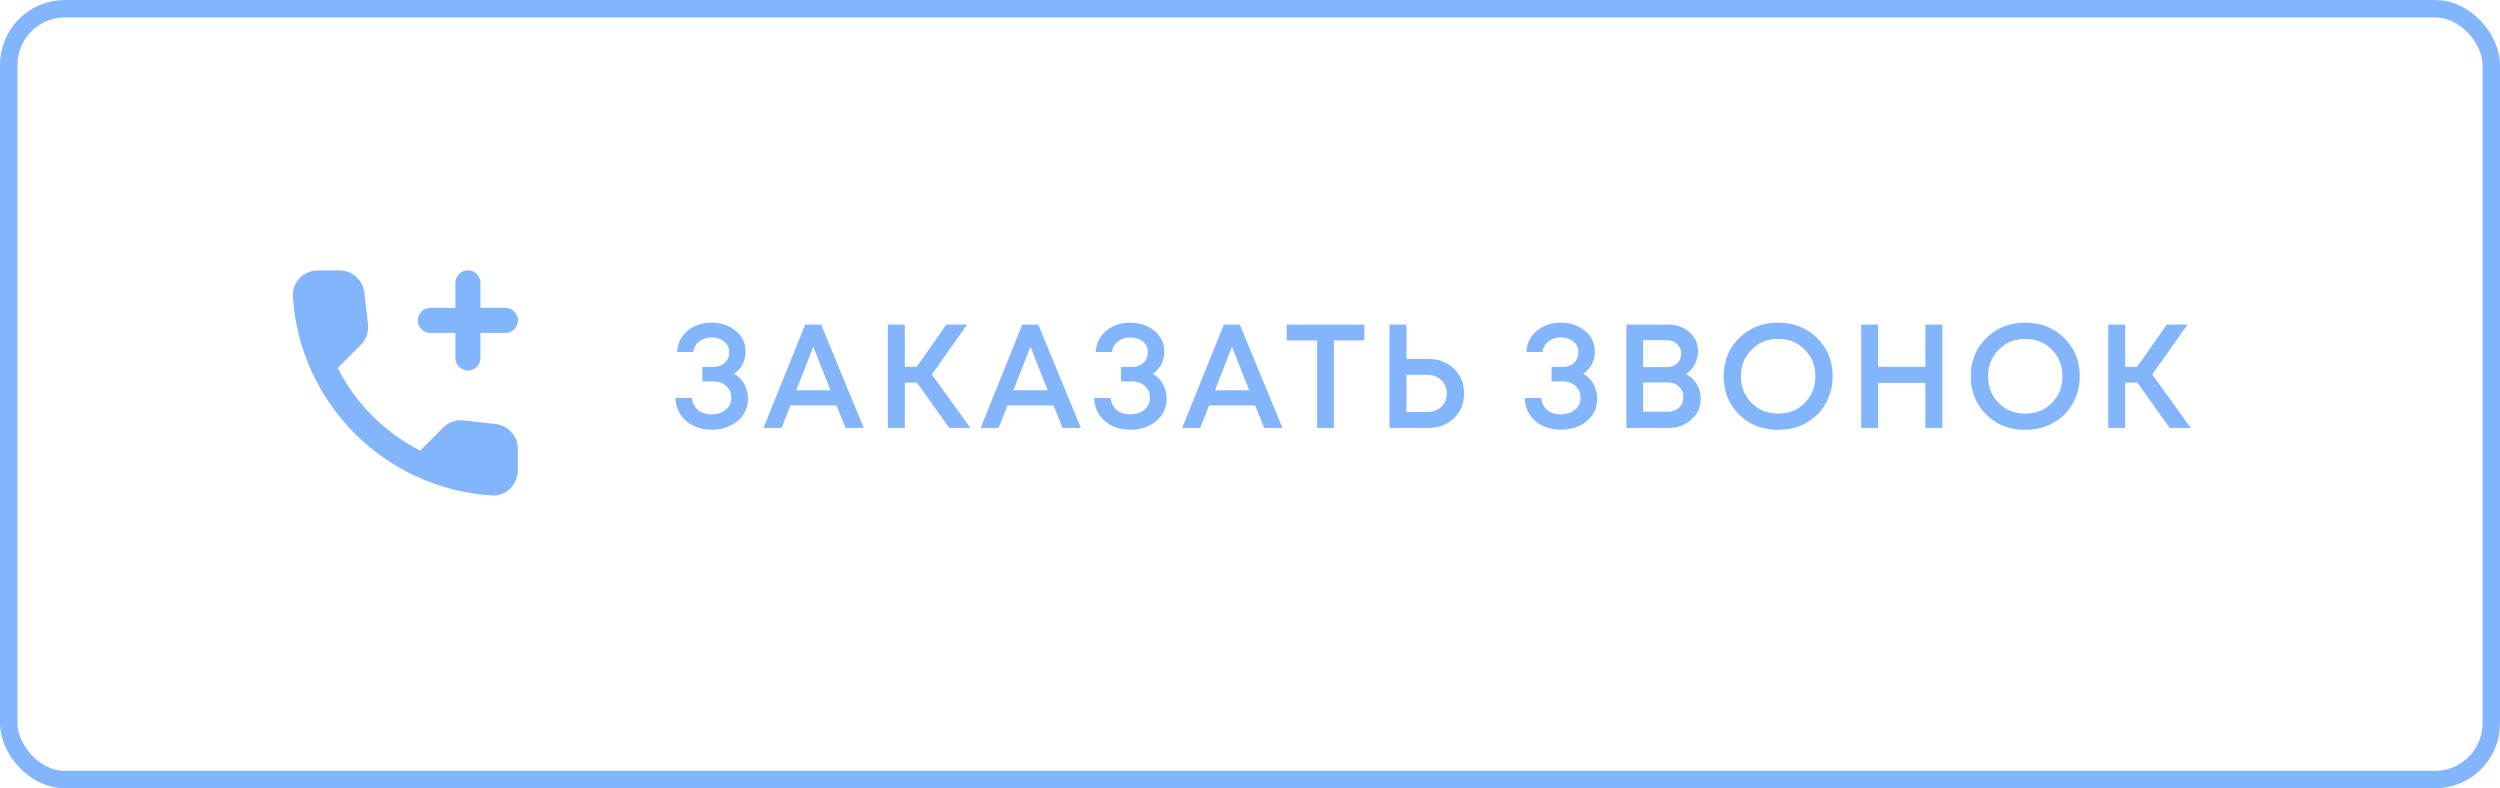
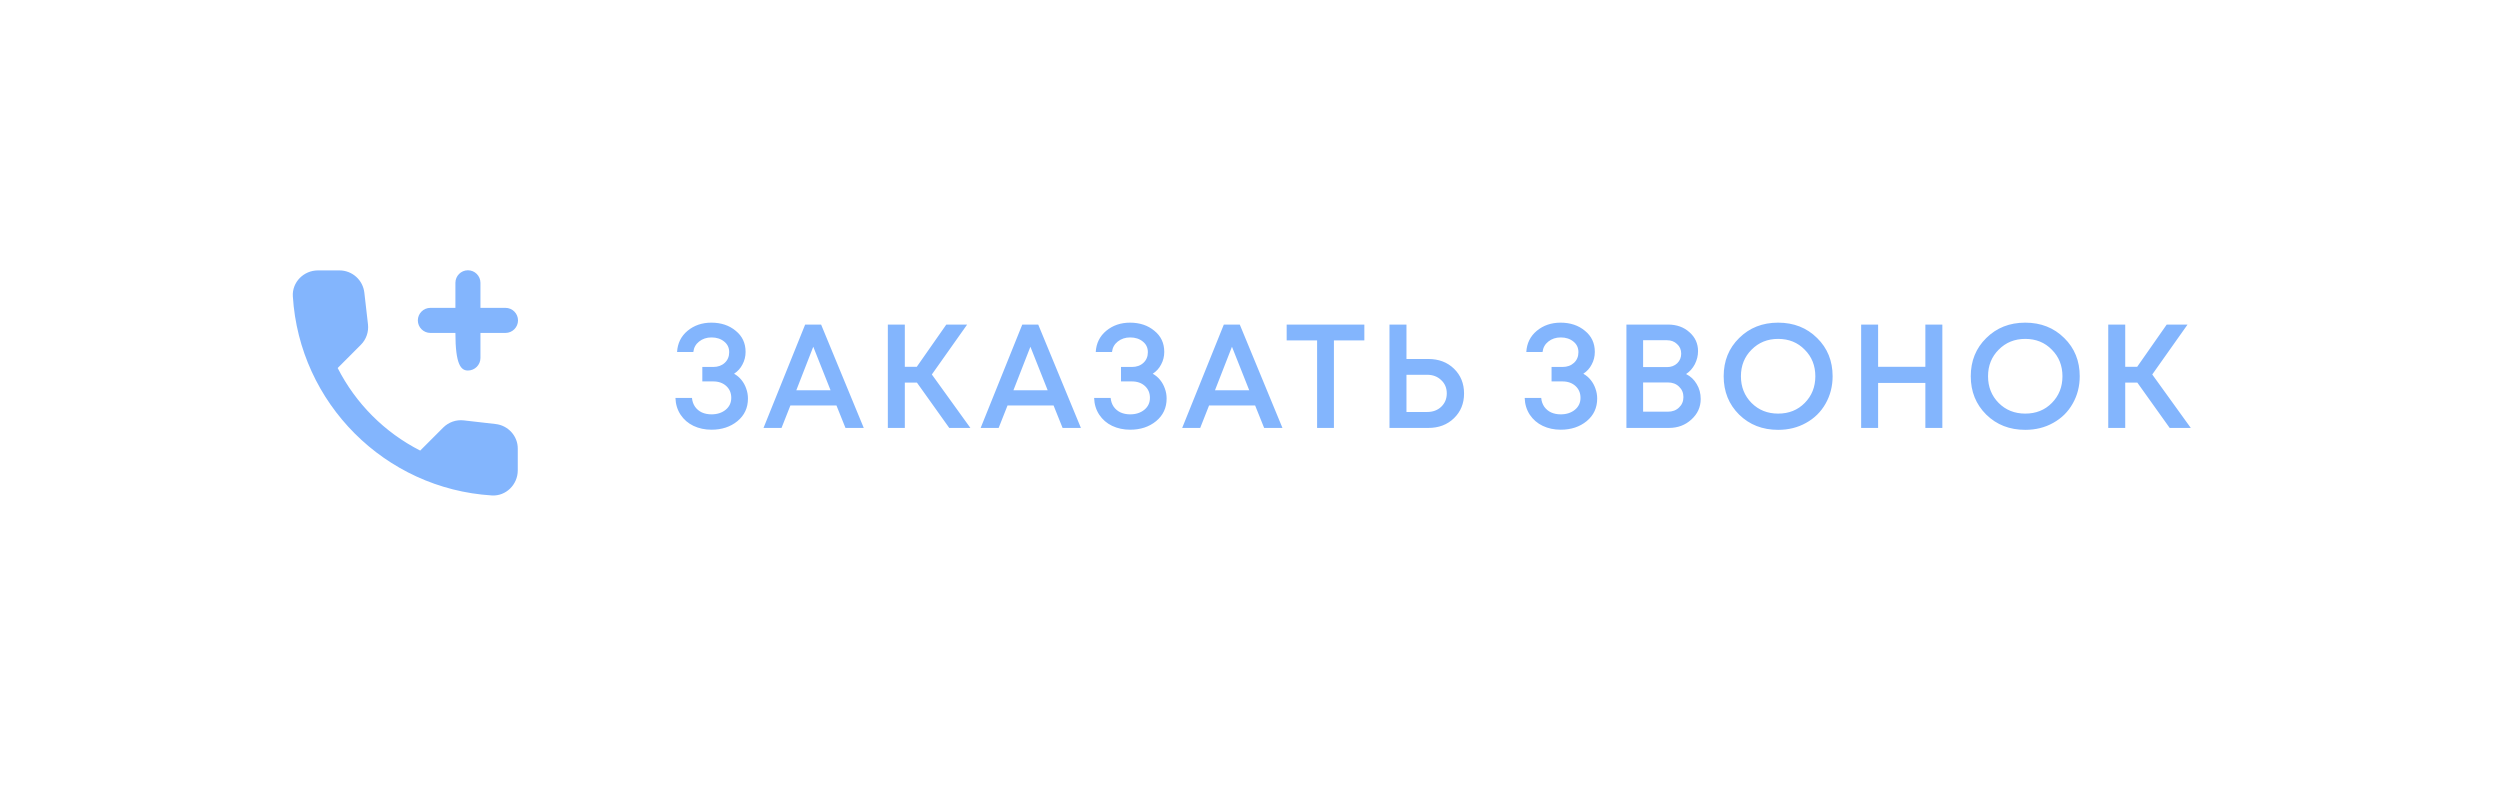
<svg xmlns="http://www.w3.org/2000/svg" width="111" height="35" viewBox="0 0 111 35" fill="none">
-   <rect x="0.388" y="0.388" width="110.224" height="34.224" rx="2.492" stroke="#83B5FD" stroke-width="0.776" />
  <path d="M32.593 16.594C32.719 16.664 32.828 16.756 32.92 16.869C33.012 16.983 33.082 17.11 33.13 17.25C33.182 17.39 33.209 17.538 33.209 17.695C33.209 18.106 33.054 18.441 32.743 18.698C32.433 18.952 32.048 19.079 31.59 19.079C31.297 19.079 31.03 19.022 30.79 18.908C30.554 18.795 30.364 18.631 30.22 18.417C30.075 18.198 29.999 17.949 29.99 17.669H30.724C30.737 17.818 30.783 17.949 30.862 18.063C30.941 18.172 31.041 18.255 31.163 18.312C31.29 18.369 31.432 18.397 31.59 18.397C31.843 18.397 32.053 18.329 32.219 18.194C32.385 18.058 32.468 17.881 32.468 17.663C32.468 17.449 32.394 17.274 32.245 17.138C32.096 17.003 31.904 16.935 31.668 16.935H31.183V16.293H31.668C31.878 16.293 32.048 16.231 32.179 16.109C32.311 15.987 32.376 15.829 32.376 15.637C32.376 15.44 32.302 15.283 32.153 15.165C32.005 15.043 31.817 14.982 31.59 14.982C31.375 14.982 31.192 15.043 31.039 15.165C30.89 15.283 30.805 15.438 30.783 15.63H30.062C30.084 15.242 30.239 14.927 30.528 14.687C30.82 14.446 31.172 14.326 31.583 14.326C32.016 14.326 32.376 14.446 32.665 14.687C32.957 14.922 33.104 15.235 33.104 15.624C33.104 15.825 33.058 16.011 32.966 16.181C32.879 16.352 32.754 16.489 32.593 16.594ZM37.539 19L37.139 18.004H35.093L34.7 19H33.9L35.749 14.411H36.457L38.351 19H37.539ZM36.109 15.395L35.356 17.328H36.877L36.109 15.395ZM42.147 19L40.712 16.988H40.174V19H39.42V14.411H40.174V16.286H40.705L42.016 14.411H42.941L41.374 16.627L43.085 19H42.147ZM47.179 19L46.779 18.004H44.734L44.34 19H43.541L45.389 14.411H46.097L47.992 19H47.179ZM45.75 15.395L44.996 17.328H46.517L45.75 15.395ZM51.182 16.594C51.308 16.664 51.418 16.756 51.509 16.869C51.601 16.983 51.671 17.11 51.719 17.25C51.772 17.39 51.798 17.538 51.798 17.695C51.798 18.106 51.643 18.441 51.332 18.698C51.022 18.952 50.638 19.079 50.179 19.079C49.886 19.079 49.619 19.022 49.379 18.908C49.143 18.795 48.953 18.631 48.809 18.417C48.664 18.198 48.588 17.949 48.579 17.669H49.313C49.327 17.818 49.372 17.949 49.451 18.063C49.53 18.172 49.63 18.255 49.753 18.312C49.879 18.369 50.021 18.397 50.179 18.397C50.432 18.397 50.642 18.329 50.808 18.194C50.974 18.058 51.057 17.881 51.057 17.663C51.057 17.449 50.983 17.274 50.834 17.138C50.686 17.003 50.493 16.935 50.257 16.935H49.772V16.293H50.257C50.467 16.293 50.638 16.231 50.769 16.109C50.9 15.987 50.965 15.829 50.965 15.637C50.965 15.44 50.891 15.283 50.742 15.165C50.594 15.043 50.406 14.982 50.179 14.982C49.965 14.982 49.781 15.043 49.628 15.165C49.479 15.283 49.394 15.438 49.372 15.63H48.651C48.673 15.242 48.828 14.927 49.117 14.687C49.41 14.446 49.761 14.326 50.172 14.326C50.605 14.326 50.965 14.446 51.254 14.687C51.547 14.922 51.693 15.235 51.693 15.624C51.693 15.825 51.647 16.011 51.555 16.181C51.468 16.352 51.343 16.489 51.182 16.594ZM56.128 19L55.728 18.004H53.682L53.289 19H52.489L54.338 14.411H55.046L56.941 19H56.128ZM54.699 15.395L53.945 17.328H55.466L54.699 15.395ZM60.577 14.411V15.113H59.226V19H58.479V15.113H57.128V14.411H60.577ZM63.417 15.939C63.881 15.939 64.261 16.083 64.558 16.371C64.855 16.66 65.004 17.027 65.004 17.473C65.004 17.914 64.855 18.279 64.558 18.567C64.261 18.856 63.881 19 63.417 19H61.693V14.411H62.447V15.939H63.417ZM63.365 18.292C63.618 18.292 63.826 18.215 63.988 18.063C64.154 17.905 64.237 17.706 64.237 17.466C64.237 17.226 64.154 17.029 63.988 16.876C63.826 16.719 63.618 16.64 63.365 16.64H62.447V18.292H63.365ZM70.299 16.594C70.425 16.664 70.535 16.756 70.626 16.869C70.718 16.983 70.788 17.11 70.836 17.25C70.888 17.39 70.915 17.538 70.915 17.695C70.915 18.106 70.76 18.441 70.449 18.698C70.139 18.952 69.754 19.079 69.296 19.079C69.003 19.079 68.736 19.022 68.496 18.908C68.26 18.795 68.07 18.631 67.925 18.417C67.781 18.198 67.705 17.949 67.696 17.669H68.43C68.443 17.818 68.489 17.949 68.568 18.063C68.647 18.172 68.747 18.255 68.87 18.312C68.996 18.369 69.138 18.397 69.296 18.397C69.549 18.397 69.759 18.329 69.925 18.194C70.091 18.058 70.174 17.881 70.174 17.663C70.174 17.449 70.1 17.274 69.951 17.138C69.802 17.003 69.61 16.935 69.374 16.935H68.889V16.293H69.374C69.584 16.293 69.754 16.231 69.886 16.109C70.017 15.987 70.082 15.829 70.082 15.637C70.082 15.44 70.008 15.283 69.859 15.165C69.711 15.043 69.523 14.982 69.296 14.982C69.081 14.982 68.898 15.043 68.745 15.165C68.596 15.283 68.511 15.438 68.489 15.63H67.768C67.79 15.242 67.945 14.927 68.234 14.687C68.526 14.446 68.878 14.326 69.289 14.326C69.722 14.326 70.082 14.446 70.371 14.687C70.663 14.922 70.81 15.235 70.81 15.624C70.81 15.825 70.764 16.011 70.672 16.181C70.585 16.352 70.46 16.489 70.299 16.594ZM74.862 16.607C75.063 16.708 75.22 16.856 75.334 17.053C75.452 17.245 75.511 17.466 75.511 17.715C75.511 18.073 75.373 18.377 75.098 18.626C74.827 18.875 74.495 19 74.101 19H72.213V14.411H74.062C74.447 14.411 74.763 14.525 75.013 14.752C75.266 14.975 75.393 15.255 75.393 15.591C75.393 15.792 75.345 15.987 75.249 16.175C75.152 16.358 75.023 16.502 74.862 16.607ZM74.645 15.703C74.645 15.528 74.584 15.386 74.462 15.277C74.344 15.163 74.195 15.106 74.016 15.106H72.954V16.299H74.016C74.2 16.299 74.35 16.242 74.469 16.129C74.586 16.015 74.645 15.873 74.645 15.703ZM74.055 18.279C74.257 18.279 74.42 18.218 74.547 18.095C74.678 17.973 74.744 17.818 74.744 17.63C74.744 17.442 74.678 17.287 74.547 17.165C74.42 17.042 74.257 16.981 74.055 16.981H72.954V18.279H74.055ZM78.949 19.085C78.254 19.085 77.678 18.86 77.219 18.41C76.76 17.956 76.531 17.387 76.531 16.706C76.531 16.024 76.76 15.458 77.219 15.008C77.678 14.553 78.254 14.326 78.949 14.326C79.644 14.326 80.221 14.553 80.68 15.008C81.139 15.458 81.368 16.024 81.368 16.706C81.368 17.151 81.263 17.558 81.054 17.925C80.848 18.288 80.56 18.572 80.188 18.777C79.821 18.983 79.408 19.085 78.949 19.085ZM77.769 17.892C78.084 18.207 78.477 18.364 78.949 18.364C79.426 18.364 79.819 18.207 80.129 17.892C80.444 17.573 80.601 17.178 80.601 16.706C80.601 16.234 80.444 15.84 80.129 15.526C79.819 15.207 79.426 15.047 78.949 15.047C78.477 15.047 78.084 15.207 77.769 15.526C77.455 15.84 77.297 16.234 77.297 16.706C77.297 17.178 77.455 17.573 77.769 17.892ZM85.486 14.411H86.24V19H85.486V17.001H83.388V19H82.635V14.411H83.388V16.286H85.486V14.411ZM89.921 19.085C89.226 19.085 88.65 18.86 88.191 18.41C87.732 17.956 87.502 17.387 87.502 16.706C87.502 16.024 87.732 15.458 88.191 15.008C88.65 14.553 89.226 14.326 89.921 14.326C90.616 14.326 91.193 14.553 91.652 15.008C92.111 15.458 92.34 16.024 92.34 16.706C92.34 17.151 92.235 17.558 92.025 17.925C91.82 18.288 91.532 18.572 91.16 18.777C90.793 18.983 90.38 19.085 89.921 19.085ZM88.741 17.892C89.056 18.207 89.449 18.364 89.921 18.364C90.398 18.364 90.791 18.207 91.101 17.892C91.416 17.573 91.573 17.178 91.573 16.706C91.573 16.234 91.416 15.84 91.101 15.526C90.791 15.207 90.398 15.047 89.921 15.047C89.449 15.047 89.056 15.207 88.741 15.526C88.427 15.84 88.269 16.234 88.269 16.706C88.269 17.178 88.427 17.573 88.741 17.892ZM96.334 19L94.898 16.988H94.36V19H93.606V14.411H94.36V16.286H94.891L96.202 14.411H97.127L95.56 16.627L97.271 19H96.334Z" fill="#83B5FD" />
-   <path d="M19.108 14.782H20.22V15.895C20.22 16.201 20.47 16.451 20.776 16.451C21.082 16.451 21.332 16.201 21.332 15.895V14.782H22.444C22.75 14.782 23 14.531 23 14.226C23 13.919 22.75 13.669 22.444 13.669H21.332V12.556C21.332 12.25 21.082 12 20.776 12C20.47 12 20.22 12.25 20.22 12.556V13.669H19.108C18.802 13.669 18.552 13.919 18.552 14.226C18.552 14.531 18.802 14.782 19.108 14.782ZM22.005 18.827L20.592 18.665C20.426 18.646 20.258 18.664 20.1 18.719C19.942 18.774 19.799 18.864 19.68 18.982L18.657 20.006C17.079 19.203 15.796 17.919 14.993 16.34L16.021 15.31C16.261 15.071 16.377 14.732 16.338 14.398L16.177 12.996C16.147 12.724 16.018 12.473 15.815 12.291C15.612 12.108 15.349 12.007 15.076 12.006H14.114C13.486 12.006 12.963 12.529 13.002 13.157C13.297 17.909 17.095 21.703 21.838 21.998C22.466 22.037 22.989 21.514 22.989 20.885V19.923C22.994 19.366 22.566 18.888 22.005 18.827Z" fill="#83B5FD" />
+   <path d="M19.108 14.782H20.22C20.22 16.201 20.47 16.451 20.776 16.451C21.082 16.451 21.332 16.201 21.332 15.895V14.782H22.444C22.75 14.782 23 14.531 23 14.226C23 13.919 22.75 13.669 22.444 13.669H21.332V12.556C21.332 12.25 21.082 12 20.776 12C20.47 12 20.22 12.25 20.22 12.556V13.669H19.108C18.802 13.669 18.552 13.919 18.552 14.226C18.552 14.531 18.802 14.782 19.108 14.782ZM22.005 18.827L20.592 18.665C20.426 18.646 20.258 18.664 20.1 18.719C19.942 18.774 19.799 18.864 19.68 18.982L18.657 20.006C17.079 19.203 15.796 17.919 14.993 16.34L16.021 15.31C16.261 15.071 16.377 14.732 16.338 14.398L16.177 12.996C16.147 12.724 16.018 12.473 15.815 12.291C15.612 12.108 15.349 12.007 15.076 12.006H14.114C13.486 12.006 12.963 12.529 13.002 13.157C13.297 17.909 17.095 21.703 21.838 21.998C22.466 22.037 22.989 21.514 22.989 20.885V19.923C22.994 19.366 22.566 18.888 22.005 18.827Z" fill="#83B5FD" />
</svg>